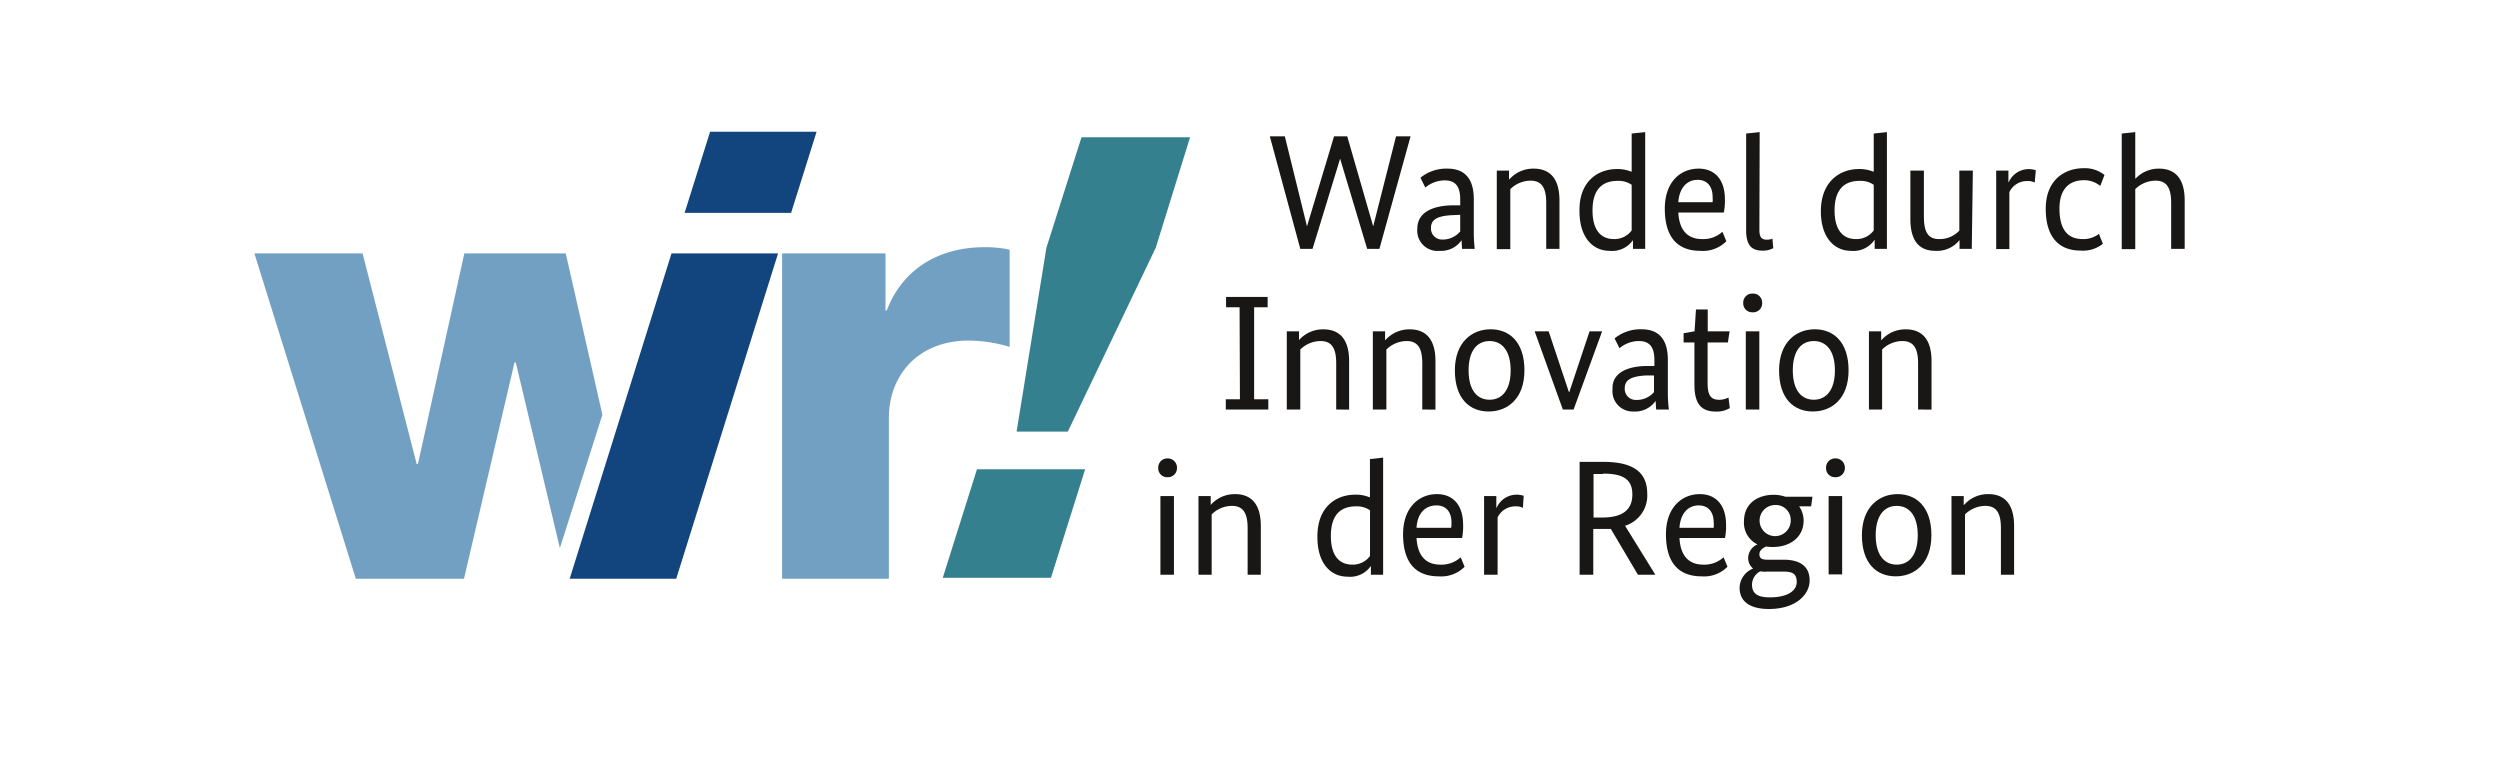
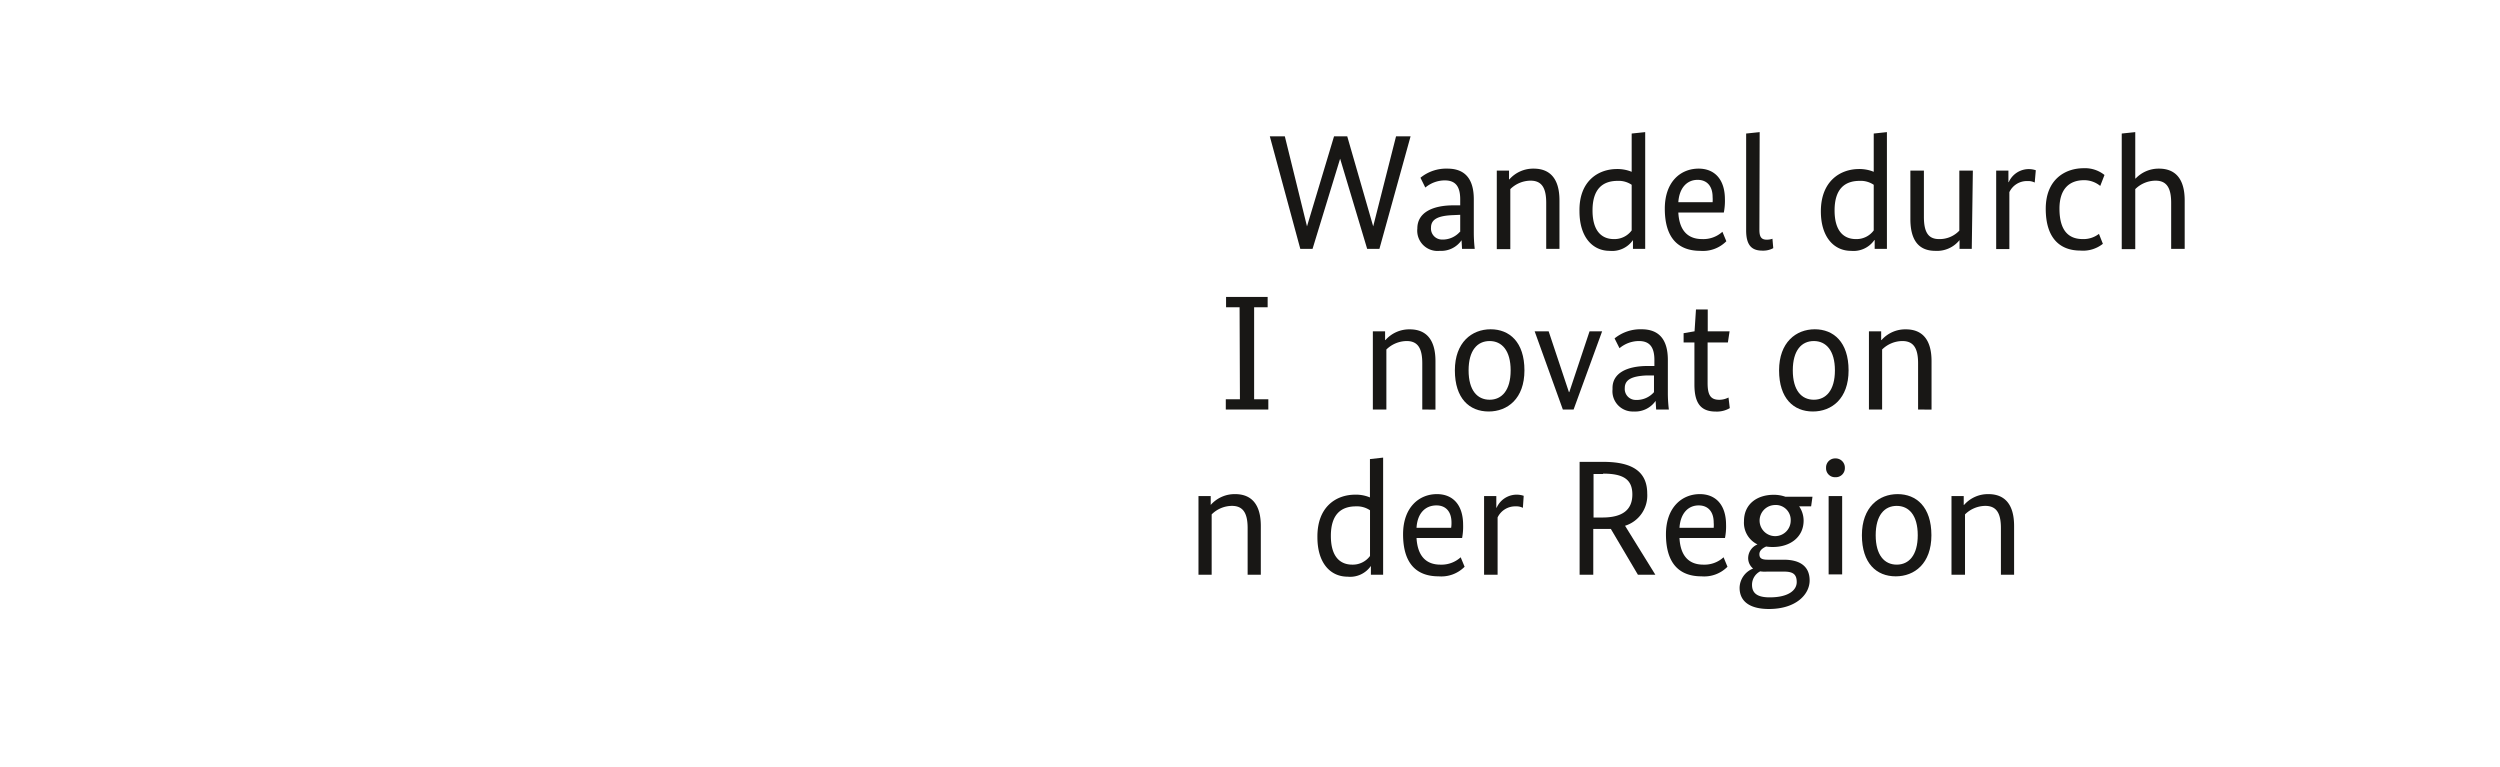
<svg xmlns="http://www.w3.org/2000/svg" id="Ebene_1" data-name="Ebene 1" viewBox="0 0 368.5 113.39" width="300" height="92">
  <defs>
    <style>.cls-1{fill:none;}.cls-2{fill:#181715;}.cls-3{clip-path:url(#clip-path);}.cls-4{fill:#72a0c2;}.cls-5{fill:#12457d;}.cls-6{fill:#35808e;}</style>
    <clipPath id="clip-path">
-       <rect class="cls-1" x="29" y="12.75" width="324.55" height="91.64" />
-     </clipPath>
+       </clipPath>
  </defs>
  <title>WIR Logo</title>
  <path class="cls-2" d="M203.39,36.81h-1.81l-4-13.34h0L193.5,36.81h-1.81l-4.51-16.65h2.22l3.28,13.32h0l4-13.32h1.95l3.84,13.32h0l3.38-13.32H208Z" />
  <path class="cls-2" d="M214.34,30.37h1v-.9c0-2-.79-2.79-2.29-2.79a4.51,4.51,0,0,0-2.87,1.06l-.72-1.45a6,6,0,0,1,4-1.35c2.54,0,3.89,1.47,3.89,4.53V34.4a20.8,20.8,0,0,0,.14,2.41h-1.88l-.07-1.28h0a3.66,3.66,0,0,1-3.23,1.57A3,3,0,0,1,209,33.79C209,31.4,211.32,30.37,214.34,30.37Zm1,3.91V31.77l-1.11.05c-2.19.09-3.21.62-3.21,1.85a1.63,1.63,0,0,0,1.62,1.76A3.4,3.4,0,0,0,215.3,34.28Z" />
  <path class="cls-2" d="M228.06,36.81V30c0-2.22-.67-3.28-2.31-3.28a4.32,4.32,0,0,0-3,1.25v8.88h-2V25.23h1.81v1.3h.05a4.69,4.69,0,0,1,3.59-1.59c2.47,0,3.82,1.54,3.82,4.7v7.17Z" />
  <path class="cls-2" d="M238.53,25a5.52,5.52,0,0,1,2.17.41V19.75l2-.21V36.81h-1.81v-1.3h0a3.75,3.75,0,0,1-3.45,1.59c-2.53,0-4.46-2.05-4.46-5.84C232.89,26.8,235.73,25,238.53,25Zm2.17,9.07V27.33a3.43,3.43,0,0,0-2.07-.58c-2.25,0-3.72,1.23-3.72,4.37s1.43,4.24,3.16,4.24A3.16,3.16,0,0,0,240.7,34.08Z" />
  <path class="cls-2" d="M254.33,31.43H247.6c.14,2.68,1.42,3.93,3.52,3.93a4.19,4.19,0,0,0,3-1.08l.58,1.4a4.86,4.86,0,0,1-3.84,1.42c-3.28,0-5.26-1.91-5.26-6.23,0-4.05,2.39-5.93,5-5.93,2.39,0,3.89,1.62,3.89,4.53A9,9,0,0,1,254.33,31.43Zm-6.73-1.52h5.07a5.3,5.3,0,0,0,0-.77c0-1.62-.84-2.54-2.22-2.54C248.88,26.6,247.74,27.79,247.6,29.91Z" />
  <path class="cls-2" d="M259.59,34c0,1.11.34,1.45,1.11,1.45a2.47,2.47,0,0,0,.82-.14l.12,1.39a3.11,3.11,0,0,1-1.59.37c-1.52,0-2.42-.7-2.42-3V19.75l2-.21Z" />
  <path class="cls-2" d="M274.33,25a5.52,5.52,0,0,1,2.17.41V19.75l1.95-.21V36.81h-1.81v-1.3h-.05a3.75,3.75,0,0,1-3.45,1.59c-2.53,0-4.46-2.05-4.46-5.84C268.68,26.8,271.53,25,274.33,25Zm2.17,9.07V27.33a3.44,3.44,0,0,0-2.08-.58c-2.24,0-3.71,1.23-3.71,4.37s1.42,4.24,3.16,4.24A3.16,3.16,0,0,0,276.5,34.08Z" />
  <path class="cls-2" d="M291,36.81h-1.81v-1.3h0a4.26,4.26,0,0,1-3.58,1.59c-2.38,0-3.69-1.47-3.69-4.71V25.23h2v6.85c0,2.29.67,3.28,2.24,3.28a4,4,0,0,0,3-1.25V25.23h2Z" />
  <path class="cls-2" d="M300.31,27a2.09,2.09,0,0,0-1.07-.22,2.86,2.86,0,0,0-2.68,1.64v8.42h-1.95V25.23h1.81v1.71h.05a3.24,3.24,0,0,1,4-1.76Z" />
  <path class="cls-2" d="M310,27.5a3.74,3.74,0,0,0-2.39-.85c-2.1,0-3.64,1.21-3.64,4.2,0,3.33,1.4,4.51,3.45,4.51a3.75,3.75,0,0,0,2.39-.77l.58,1.47a4.71,4.71,0,0,1-3.33,1c-3,0-5.12-1.81-5.12-6.18s2.9-6,5.6-6a4.61,4.61,0,0,1,3.09,1Z" />
  <path class="cls-2" d="M320.49,36.81V30c0-2.22-.67-3.28-2.31-3.28a4.32,4.32,0,0,0-3,1.25v8.88h-2V19.75l2-.21v6.87h.05a4.69,4.69,0,0,1,3.45-1.47c2.46,0,3.81,1.54,3.81,4.7v7.17Z" />
  <path class="cls-2" d="M182.71,45.44h-2V43.92h6.15v1.52h-2V59.05h2.1v1.52h-6.29V59.05h2.09Z" />
-   <path class="cls-2" d="M197,60.57V53.72c0-2.22-.67-3.28-2.31-3.28a4.32,4.32,0,0,0-3,1.25v8.88h-2V49h1.81v1.3h0a4.7,4.7,0,0,1,3.6-1.59c2.46,0,3.81,1.54,3.81,4.7v7.17Z" />
  <path class="cls-2" d="M209.73,60.57V53.72c0-2.22-.67-3.28-2.31-3.28a4.37,4.37,0,0,0-3,1.25v8.88h-2V49h1.81v1.3h.05a4.69,4.69,0,0,1,3.59-1.59c2.46,0,3.81,1.54,3.81,4.7v7.17Z" />
  <path class="cls-2" d="M219.55,60.86c-2.85,0-5-1.93-5-6.08s2.51-6.08,5.29-6.08,5,1.88,5,6.08S222.32,60.86,219.55,60.86Zm.14-10.42c-1.81,0-3.11,1.37-3.11,4.34s1.3,4.34,3.11,4.34,3.11-1.4,3.11-4.34S221.5,50.44,219.69,50.44Z" />
  <path class="cls-2" d="M232.11,60.57h-1.59L226.35,49h2.07l3,9h.05l3-9h1.86Z" />
  <path class="cls-2" d="M243.06,54.13h1v-.9c0-2-.8-2.79-2.29-2.79a4.49,4.49,0,0,0-2.87,1.06l-.73-1.45a6.06,6.06,0,0,1,4-1.35c2.53,0,3.88,1.47,3.88,4.53v4.93a20.18,20.18,0,0,0,.15,2.41h-1.88l-.08-1.28h0a3.67,3.67,0,0,1-3.24,1.57,3,3,0,0,1-3.13-3.31C237.76,55.16,240.05,54.13,243.06,54.13ZM244,58V55.53l-1.11,0c-2.19.1-3.21.63-3.21,1.86a1.62,1.62,0,0,0,1.62,1.76A3.4,3.4,0,0,0,244,58Z" />
  <path class="cls-2" d="M254.93,50.65h-3v6c0,1.81.46,2.48,1.74,2.48a3,3,0,0,0,1.35-.34l.19,1.57a3.74,3.74,0,0,1-2.07.51c-2.27,0-3.16-1.3-3.16-4V50.65h-1.6V49.28L250,49l.21-3.23h1.74V49h3.23Z" />
-   <path class="cls-2" d="M258.58,46.19a1.32,1.32,0,0,1-1.38-1.38,1.33,1.33,0,0,1,1.38-1.39A1.34,1.34,0,0,1,260,44.81,1.33,1.33,0,0,1,258.58,46.19Zm1,14.38h-2V49h2Z" />
  <path class="cls-2" d="M267.5,60.86c-2.85,0-5-1.93-5-6.08s2.51-6.08,5.28-6.08,5,1.88,5,6.08S270.27,60.86,267.5,60.86Zm.14-10.42c-1.81,0-3.11,1.37-3.11,4.34s1.3,4.34,3.11,4.34,3.12-1.4,3.12-4.34S269.45,50.44,267.64,50.44Z" />
  <path class="cls-2" d="M283.06,60.57V53.72c0-2.22-.68-3.28-2.32-3.28a4.32,4.32,0,0,0-3,1.25v8.88h-1.95V49h1.81v1.3h.05a4.67,4.67,0,0,1,3.59-1.59c2.46,0,3.81,1.54,3.81,4.7v7.17Z" />
-   <path class="cls-2" d="M172.05,70.58a1.31,1.31,0,0,1-1.37-1.38,1.34,1.34,0,0,1,1.37-1.4,1.36,1.36,0,0,1,1.4,1.4A1.34,1.34,0,0,1,172.05,70.58ZM173,85h-2V73.37h2Z" />
  <path class="cls-2" d="M183.9,85V78.1c0-2.22-.68-3.28-2.32-3.28a4.28,4.28,0,0,0-3,1.26V85h-1.95V73.37h1.81v1.31h0a4.72,4.72,0,0,1,3.6-1.6c2.46,0,3.81,1.55,3.81,4.71V85Z" />
  <path class="cls-2" d="M199.82,73.16a5.34,5.34,0,0,1,2.17.41V67.9l1.95-.22V85h-1.81v-1.3h0a3.72,3.72,0,0,1-3.45,1.59c-2.53,0-4.46-2-4.46-5.83C194.17,74.94,197,73.16,199.82,73.16ZM202,82.23V75.47a3.44,3.44,0,0,0-2.08-.58c-2.24,0-3.71,1.23-3.71,4.37s1.42,4.25,3.16,4.25A3.16,3.16,0,0,0,202,82.23Z" />
  <path class="cls-2" d="M215.62,79.57h-6.74c.15,2.68,1.43,3.94,3.53,3.94a4.2,4.2,0,0,0,3-1.09l.58,1.4a4.84,4.84,0,0,1-3.84,1.42c-3.28,0-5.26-1.9-5.26-6.22,0-4,2.39-5.94,5-5.94,2.39,0,3.88,1.62,3.88,4.54A9,9,0,0,1,215.62,79.57Zm-6.74-1.51H214a4.36,4.36,0,0,0,.05-.78c0-1.61-.84-2.53-2.22-2.53C210.16,74.75,209,75.93,208.88,78.06Z" />
  <path class="cls-2" d="M224.61,75.11a2.12,2.12,0,0,0-1.06-.22,2.88,2.88,0,0,0-2.68,1.64V85h-2V73.37h1.81v1.72h.05a3.24,3.24,0,0,1,4-1.76Z" />
  <path class="cls-2" d="M241.62,85l-4-6.77c-.41,0-.84,0-1.3,0h-1.3V85H233V68.31h3.52C241,68.31,243,69.9,243,73a4.68,4.68,0,0,1-3.28,4.76L244.2,85Zm-5.14-14.9h-1.42v6.44h1.3c3.06,0,4.44-1.19,4.44-3.41S239.47,70.05,236.48,70.05Z" />
  <path class="cls-2" d="M254.5,79.57h-6.73c.14,2.68,1.42,3.94,3.52,3.94a4.18,4.18,0,0,0,3-1.09l.58,1.4a4.84,4.84,0,0,1-3.84,1.42c-3.28,0-5.26-1.9-5.26-6.22,0-4,2.39-5.94,5-5.94,2.39,0,3.89,1.62,3.89,4.54A8.89,8.89,0,0,1,254.5,79.57Zm-6.73-1.51h5.06a4.36,4.36,0,0,0,0-.78c0-1.61-.84-2.53-2.22-2.53C249.05,74.75,247.91,75.93,247.77,78.06Z" />
  <path class="cls-2" d="M267.24,74.89h-1.77a3.76,3.76,0,0,1,.66,2.1c0,2.46-2,3.91-4.54,3.91a6.15,6.15,0,0,1-1-.07c-.38.17-1,.51-1,1.13s.36.82,1.23.82h2.36c2.44,0,3.84,1,3.84,3.07S265,90.07,261,90.07c-2.75,0-4.34-1.06-4.34-3.14a3.13,3.13,0,0,1,2-2.84v0a2,2,0,0,1-.73-1.64,2.21,2.21,0,0,1,1.38-1.93v0a3.55,3.55,0,0,1-2-3.43c0-2.6,2-3.91,4.39-3.91a5.12,5.12,0,0,1,1.74.29h4Zm-7.53,9.61a2.23,2.23,0,0,0-1.21,2c0,1.3.87,1.85,2.61,1.85,2.82,0,4-1.08,4-2.26s-.58-1.55-1.89-1.55H260.7A4.18,4.18,0,0,1,259.71,84.5Zm2.05-9.8A2.3,2.3,0,1,0,264.22,77,2.21,2.21,0,0,0,261.76,74.7Z" />
  <path class="cls-2" d="M270.83,70.58a1.32,1.32,0,0,1-1.38-1.38,1.34,1.34,0,0,1,1.38-1.4,1.36,1.36,0,0,1,1.4,1.4A1.34,1.34,0,0,1,270.83,70.58Zm1,14.37h-2V73.37h2Z" />
  <path class="cls-2" d="M279.75,85.24c-2.84,0-5-1.93-5-6.08s2.51-6.08,5.28-6.08,5,1.89,5,6.08S282.53,85.24,279.75,85.24Zm.15-10.42c-1.81,0-3.11,1.38-3.11,4.34s1.3,4.35,3.11,4.35,3.11-1.4,3.11-4.35S281.71,74.82,279.9,74.82Z" />
  <path class="cls-2" d="M295.31,85V78.1c0-2.22-.67-3.28-2.31-3.28A4.33,4.33,0,0,0,290,76.08V85H288V73.37h1.81v1.31h.05a4.69,4.69,0,0,1,3.59-1.6c2.46,0,3.81,1.55,3.81,4.71V85Z" />
  <g class="cls-3">
    <path class="cls-4" d="M82.18,81.06,75.66,53.61h-.19L68,85.59H52L37,37.48H53L61,68.63h.19l6.86-31.15h15l5.42,23.86Z" />
    <path class="cls-5" d="M98.69,37.48h15.76L99.39,85.59H83.63Zm17.69-6H100.63l3.77-12h15.75Z" />
    <path class="cls-4" d="M115.05,37.48h15.29v8.44h.19c2.32-6.12,7.69-9.36,14.46-9.36a16.68,16.68,0,0,1,3.71.37V51.3a21.93,21.93,0,0,0-6-.93c-7.78,0-11.86,5.38-11.86,11.4V85.59H115.05Z" />
    <path class="cls-6" d="M143.87,69.4h16l-5.06,16.06h-16Zm26.44-32.76-13,27.19h-7.58l4.41-27.19,5.19-16.34h16.06Z" />
  </g>
  <rect class="cls-1" x="37.92" y="96.02" width="256.11" height="7.11" />
</svg>